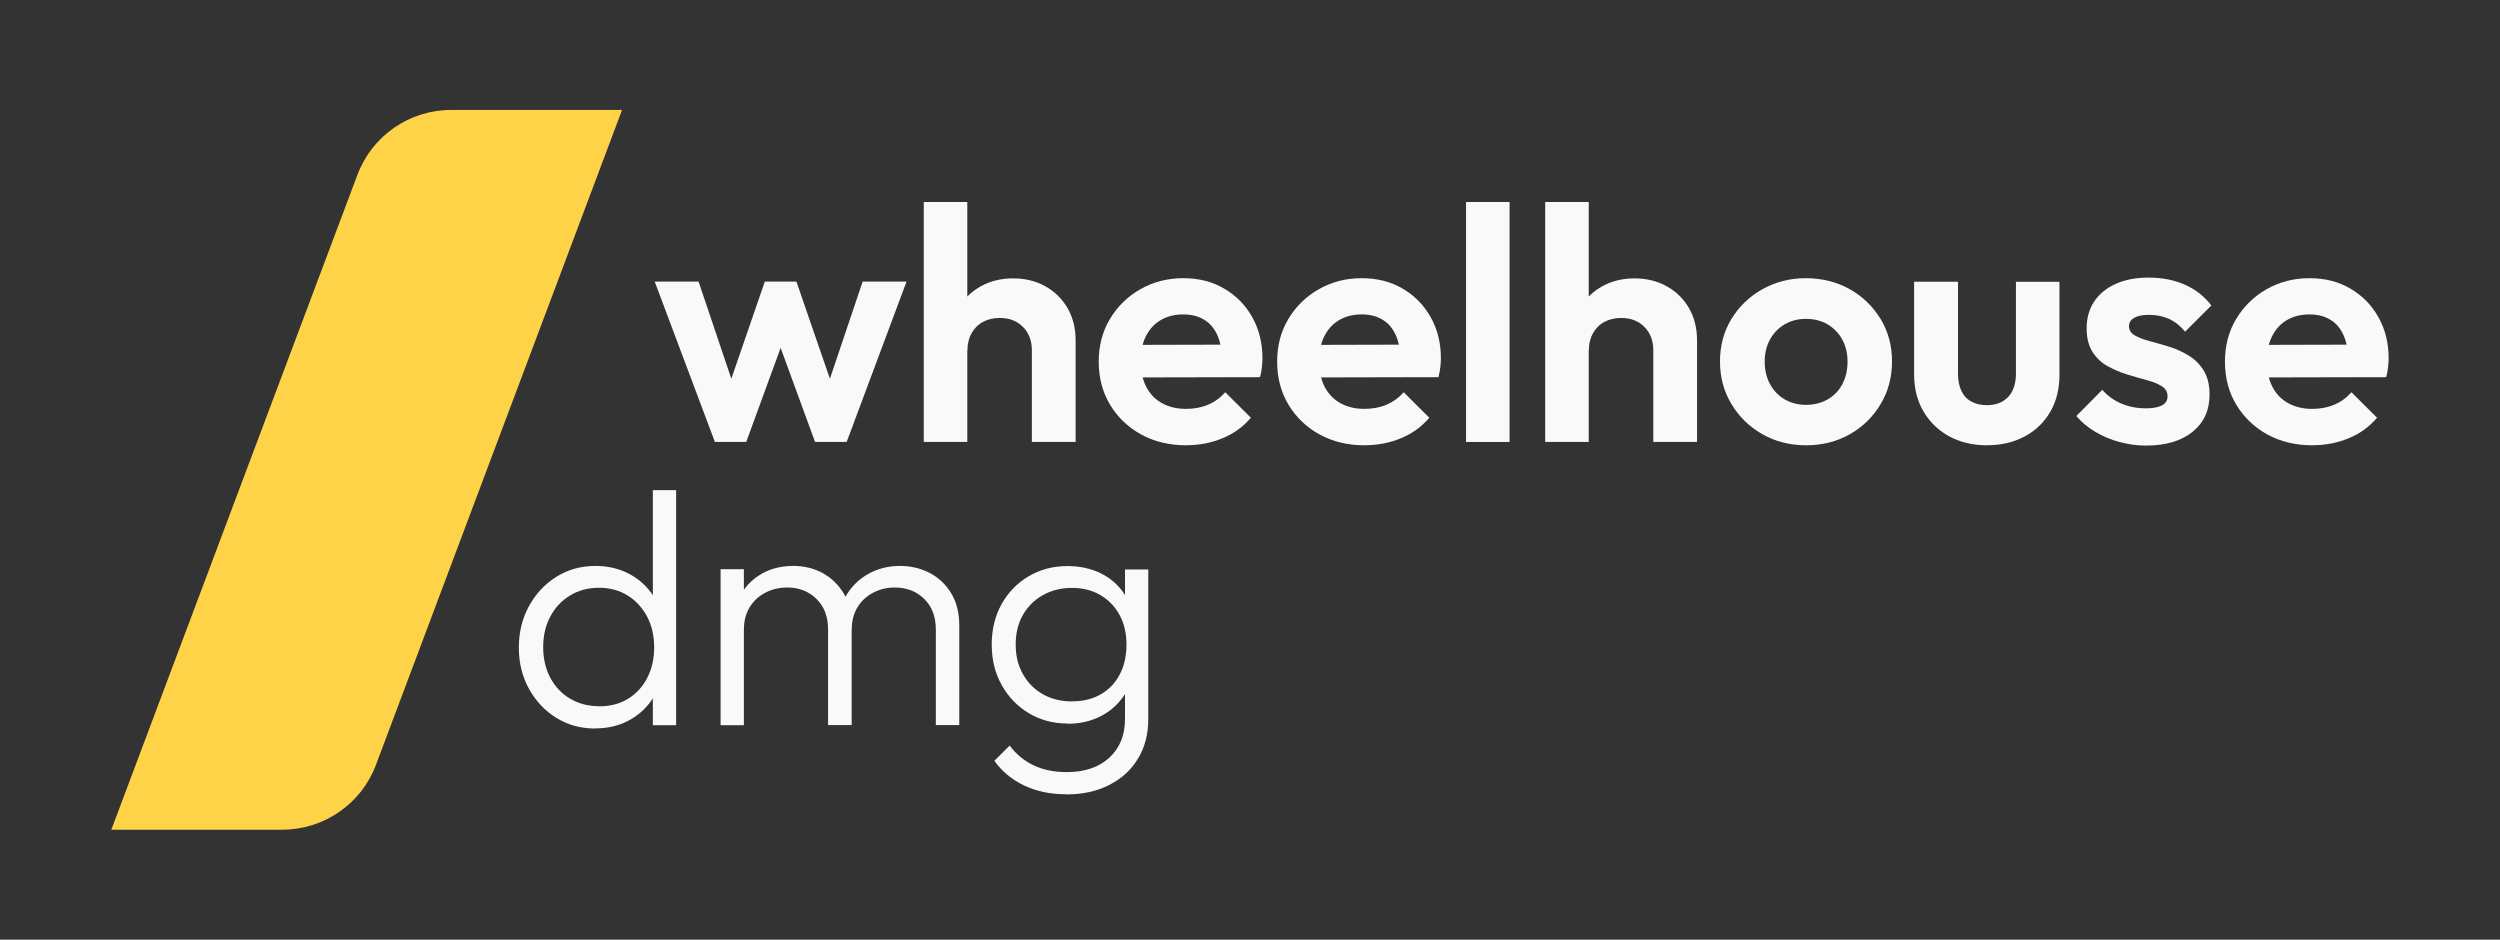
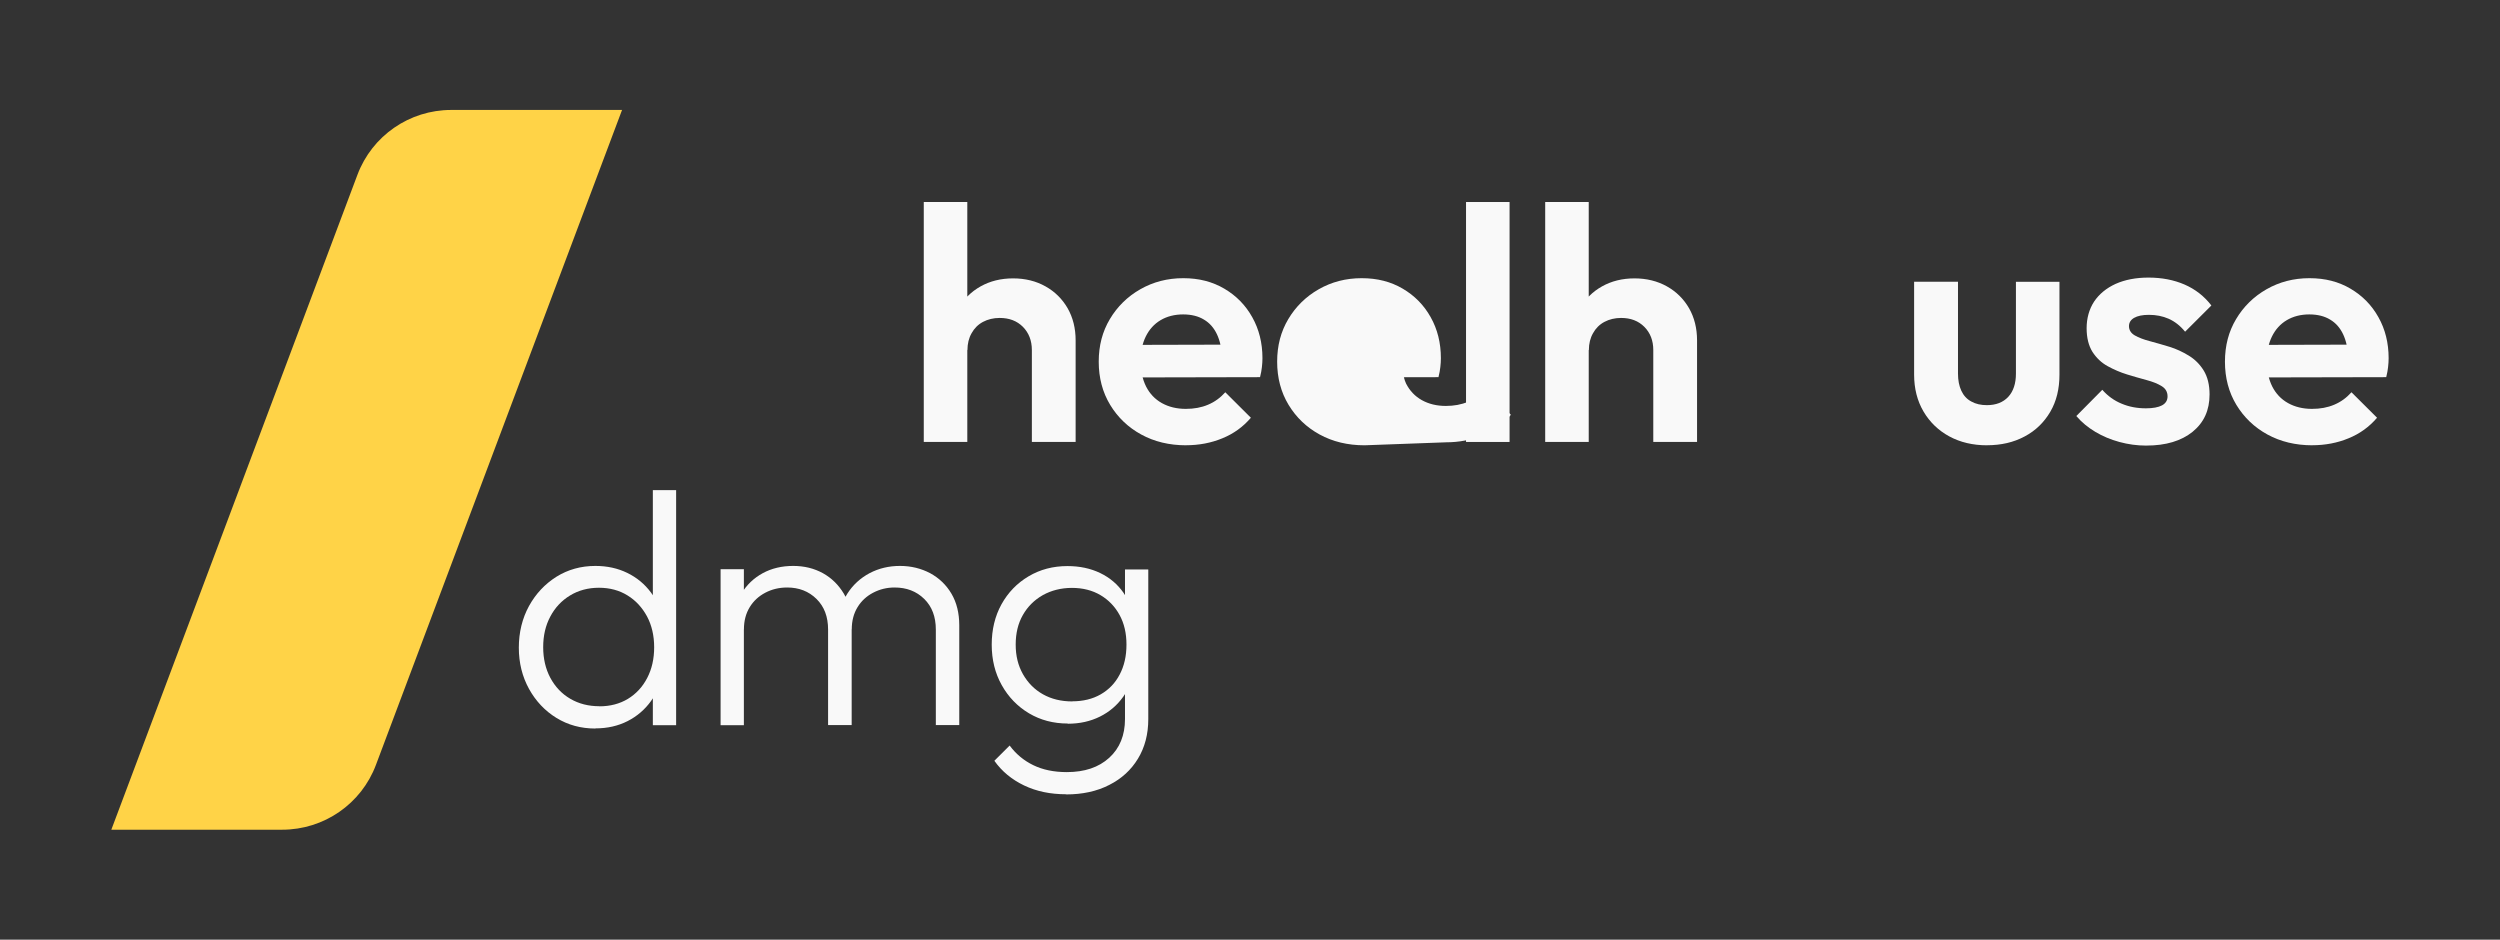
<svg xmlns="http://www.w3.org/2000/svg" id="Layer_1" data-name="Layer 1" viewBox="0 0 510 191.69">
  <rect x="0" y="0" width="510" height="191.69" fill="#333333" stroke="none" />
  <defs>
    <style> .cls-1 { fill: #ffd347; } .cls-2 { fill: #f9f9f9; } </style>
  </defs>
-   <path class="cls-2" d="M145.84,90.16l-12.28-32.71h8.95l8.01,23.76-2.71.06,8.21-23.82h6.45l8.21,23.82-2.71-.06,8.01-23.76h8.95l-12.21,32.71h-6.45l-8.27-22.61h2.5l-8.27,22.61h-6.38Z" />
  <path class="cls-2" d="M188.45,90.16v-48.95h8.88v48.95h-8.88ZM210.5,90.16v-18.74c0-1.95-.62-3.51-1.82-4.74-1.23-1.23-2.8-1.82-4.75-1.82-1.27,0-2.4.28-3.39.8-1,.53-1.78,1.31-2.33,2.31-.57.99-.85,2.14-.85,3.45l-3.46-1.76c0-2.58.55-4.82,1.63-6.73,1.08-1.93,2.59-3.43,4.52-4.51,1.93-1.08,4.13-1.63,6.62-1.63s4.69.55,6.61,1.63c1.93,1.08,3.43,2.58,4.52,4.46,1.08,1.9,1.63,4.08,1.63,6.56v20.71h-8.93Z" />
  <path class="cls-2" d="M241.97,90.84c-3.44,0-6.49-.74-9.16-2.2-2.67-1.46-4.79-3.49-6.34-6.05-1.55-2.56-2.33-5.5-2.33-8.8s.76-6.16,2.27-8.69c1.51-2.54,3.58-4.59,6.21-6.09,2.63-1.5,5.53-2.26,8.76-2.26s5.96.72,8.38,2.14c2.42,1.42,4.33,3.36,5.7,5.82,1.38,2.45,2.08,5.25,2.08,8.36,0,.59-.04,1.18-.11,1.8-.06.61-.19,1.29-.38,2.07l-27.54.06v-6.64l23.41-.06-3.6,2.77c-.08-1.95-.45-3.58-1.06-4.87-.62-1.31-1.48-2.31-2.65-3-1.14-.7-2.57-1.06-4.24-1.06-1.76,0-3.31.4-4.62,1.18-1.31.78-2.31,1.9-3.01,3.32-.7,1.42-1.06,3.11-1.06,5.03s.38,3.7,1.12,5.18c.74,1.46,1.82,2.6,3.22,3.38,1.4.78,3.03,1.18,4.88,1.18,1.68,0,3.18-.27,4.54-.85,1.36-.57,2.52-1.42,3.52-2.54l5.22,5.2c-1.59,1.86-3.52,3.26-5.81,4.19-2.29.95-4.77,1.42-7.42,1.42h.04Z" />
-   <path class="cls-2" d="M278.37,90.84c-3.44,0-6.49-.74-9.16-2.2-2.67-1.46-4.79-3.49-6.34-6.05-1.55-2.56-2.33-5.5-2.33-8.8s.76-6.16,2.27-8.69c1.51-2.54,3.58-4.59,6.21-6.09,2.63-1.5,5.53-2.26,8.76-2.26s5.96.72,8.38,2.14c2.42,1.42,4.33,3.36,5.7,5.82,1.38,2.45,2.08,5.25,2.08,8.36,0,.59-.04,1.18-.11,1.8-.06.61-.19,1.29-.38,2.07l-27.54.06v-6.64l23.41-.06-3.6,2.77c-.08-1.95-.45-3.58-1.06-4.87-.62-1.31-1.48-2.31-2.65-3-1.14-.7-2.57-1.06-4.24-1.06-1.76,0-3.31.4-4.62,1.18-1.31.78-2.31,1.9-3.01,3.32-.7,1.42-1.06,3.11-1.06,5.03s.38,3.7,1.12,5.18c.74,1.46,1.82,2.6,3.22,3.38,1.4.78,3.03,1.18,4.88,1.18,1.68,0,3.18-.27,4.54-.85,1.36-.57,2.52-1.42,3.52-2.54l5.22,5.2c-1.59,1.86-3.52,3.26-5.81,4.19-2.29.95-4.77,1.42-7.42,1.42h.04Z" />
+   <path class="cls-2" d="M278.37,90.84c-3.44,0-6.49-.74-9.16-2.2-2.67-1.46-4.79-3.49-6.34-6.05-1.55-2.56-2.33-5.5-2.33-8.8s.76-6.16,2.27-8.69c1.51-2.54,3.58-4.59,6.21-6.09,2.63-1.5,5.53-2.26,8.76-2.26s5.96.72,8.38,2.14c2.42,1.42,4.33,3.36,5.7,5.82,1.38,2.45,2.08,5.25,2.08,8.36,0,.59-.04,1.18-.11,1.8-.06.61-.19,1.29-.38,2.07l-27.54.06v-6.64l23.41-.06-3.6,2.77s.38,3.7,1.12,5.18c.74,1.46,1.82,2.6,3.22,3.38,1.4.78,3.03,1.18,4.88,1.18,1.68,0,3.18-.27,4.54-.85,1.36-.57,2.52-1.42,3.52-2.54l5.22,5.2c-1.59,1.86-3.52,3.26-5.81,4.19-2.29.95-4.77,1.42-7.42,1.42h.04Z" />
  <path class="cls-2" d="M299.07,90.16v-48.95h8.88v48.95h-8.88Z" />
  <path class="cls-2" d="M315.22,90.16v-48.95h8.88v48.95h-8.88ZM337.27,90.16v-18.74c0-1.95-.61-3.51-1.82-4.74-1.23-1.23-2.8-1.82-4.75-1.82-1.27,0-2.4.28-3.39.8-1,.53-1.78,1.31-2.33,2.31-.57.99-.85,2.14-.85,3.45l-3.46-1.76c0-2.58.55-4.82,1.63-6.73,1.08-1.93,2.59-3.43,4.52-4.51,1.93-1.08,4.13-1.63,6.61-1.63s4.69.55,6.62,1.63c1.93,1.08,3.43,2.58,4.52,4.46,1.08,1.9,1.63,4.08,1.63,6.56v20.71h-8.93Z" />
-   <path class="cls-2" d="M368.46,90.84c-3.31,0-6.28-.76-8.93-2.26-2.65-1.5-4.75-3.55-6.32-6.16-1.57-2.6-2.33-5.5-2.33-8.69s.76-6.07,2.31-8.63c1.55-2.54,3.65-4.59,6.32-6.09,2.67-1.5,5.64-2.26,8.88-2.26s6.34.76,8.99,2.26c2.65,1.5,4.73,3.55,6.28,6.09,1.55,2.56,2.31,5.44,2.31,8.63s-.76,6.11-2.31,8.69c-1.55,2.6-3.63,4.65-6.28,6.16-2.65,1.5-5.62,2.26-8.93,2.26ZM368.4,82.59c1.68,0,3.16-.38,4.45-1.12,1.29-.74,2.29-1.78,2.99-3.11.7-1.33,1.06-2.86,1.06-4.57s-.36-3.22-1.08-4.53c-.72-1.31-1.72-2.33-2.99-3.09-1.27-.74-2.74-1.12-4.41-1.12s-3.07.38-4.35,1.12c-1.27.74-2.27,1.78-2.99,3.09-.72,1.31-1.08,2.81-1.08,4.53s.36,3.24,1.08,4.57c.72,1.33,1.72,2.37,2.99,3.11,1.27.74,2.71,1.12,4.35,1.12h-.02Z" />
  <path class="cls-2" d="M405.35,90.84c-2.9,0-5.47-.61-7.7-1.82-2.23-1.21-3.99-2.92-5.26-5.08-1.27-2.16-1.91-4.68-1.91-7.51v-18.95h8.95v18.74c0,1.35.23,2.52.68,3.49.45.97,1.12,1.71,2.04,2.2.91.51,1.97.74,3.18.74,1.84,0,3.31-.57,4.35-1.69,1.04-1.12,1.57-2.71,1.57-4.74v-18.74h8.88v18.95c0,2.9-.61,5.42-1.87,7.57s-2.99,3.85-5.22,5.03c-2.25,1.21-4.81,1.8-7.7,1.8Z" />
  <path class="cls-2" d="M437.82,90.9c-1.87,0-3.67-.25-5.47-.74-1.8-.49-3.43-1.18-4.92-2.07-1.48-.89-2.78-1.95-3.86-3.22l5.3-5.35c1.12,1.27,2.44,2.22,3.94,2.83,1.48.63,3.14.95,4.96.95,1.44,0,2.54-.21,3.29-.61.74-.4,1.12-1.02,1.12-1.82,0-.91-.4-1.61-1.19-2.09-.78-.49-1.82-.91-3.1-1.25-1.27-.34-2.59-.72-3.96-1.14-1.38-.42-2.69-.99-3.97-1.69-1.27-.7-2.29-1.67-3.1-2.92-.78-1.25-1.19-2.86-1.19-4.84s.51-3.87,1.53-5.42c1.02-1.52,2.48-2.73,4.37-3.6,1.91-.85,4.13-1.29,6.72-1.29,2.71,0,5.17.47,7.36,1.42,2.18.95,4.01,2.37,5.47,4.27l-5.36,5.35c-1-1.23-2.12-2.09-3.35-2.64-1.25-.55-2.59-.8-4.03-.8-1.31,0-2.31.21-3.01.61s-1.06.97-1.06,1.69c0,.8.4,1.44,1.19,1.9.78.44,1.82.85,3.1,1.18,1.27.34,2.59.72,3.97,1.14,1.38.42,2.69,1.04,3.94,1.8,1.25.76,2.27,1.78,3.05,3.05.78,1.27,1.19,2.9,1.19,4.87,0,3.22-1.14,5.73-3.46,7.62-2.31,1.86-5.45,2.81-9.44,2.81h-.04Z" />
  <path class="cls-2" d="M471.72,90.84c-3.43,0-6.49-.74-9.16-2.2-2.67-1.46-4.79-3.49-6.34-6.05-1.55-2.56-2.33-5.5-2.33-8.8s.76-6.16,2.27-8.69c1.51-2.54,3.58-4.59,6.21-6.09,2.63-1.5,5.53-2.26,8.76-2.26s5.96.72,8.37,2.14c2.42,1.42,4.33,3.36,5.7,5.82,1.38,2.45,2.08,5.25,2.08,8.36,0,.59-.04,1.18-.11,1.8-.06.61-.19,1.29-.38,2.07l-27.54.06v-6.64l23.41-.06-3.6,2.77c-.08-1.95-.45-3.58-1.06-4.87-.62-1.31-1.48-2.31-2.65-3-1.14-.7-2.57-1.06-4.24-1.06-1.76,0-3.31.4-4.62,1.18-1.31.78-2.31,1.9-3.01,3.32-.7,1.42-1.06,3.11-1.06,5.03s.38,3.7,1.12,5.18c.74,1.46,1.82,2.6,3.22,3.38,1.4.78,3.03,1.18,4.88,1.18,1.68,0,3.18-.27,4.54-.85,1.36-.57,2.52-1.42,3.52-2.54l5.22,5.2c-1.59,1.86-3.52,3.26-5.81,4.19-2.29.95-4.77,1.42-7.42,1.42h.04Z" />
  <path class="cls-2" d="M121.45,148.62c-2.95,0-5.58-.72-7.93-2.16-2.35-1.44-4.22-3.43-5.6-5.92-1.38-2.5-2.08-5.31-2.08-8.42s.7-5.99,2.08-8.5c1.38-2.5,3.24-4.48,5.6-5.97,2.35-1.46,5-2.2,7.93-2.2,2.4,0,4.56.47,6.51,1.42,1.95.95,3.56,2.28,4.85,4.02,1.29,1.73,2.04,3.79,2.27,6.13v9.94c-.28,2.31-1.04,4.32-2.27,6.05-1.25,1.73-2.84,3.11-4.79,4.1s-4.13,1.48-6.57,1.48v.02ZM122.26,144.09c2.21,0,4.16-.51,5.83-1.52,1.67-1.02,2.99-2.43,3.94-4.27.95-1.82,1.42-3.91,1.42-6.26s-.49-4.49-1.46-6.3c-.98-1.8-2.29-3.24-3.97-4.27-1.67-1.04-3.63-1.57-5.83-1.57s-4.18.53-5.89,1.57c-1.72,1.04-3.07,2.48-4.03,4.29-.98,1.82-1.46,3.91-1.46,6.26s.49,4.44,1.46,6.26c.98,1.82,2.33,3.26,4.07,4.27,1.74,1.02,3.71,1.52,5.94,1.52l-.02.02ZM137.93,147.94h-4.75v-8.53l.95-7.85-.95-7.66v-23.91h4.75v47.94Z" />
  <path class="cls-2" d="M147,147.94v-31.82h4.75v31.82h-4.75ZM168.93,147.94v-19.5c0-2.62-.78-4.7-2.37-6.26s-3.58-2.33-5.98-2.33c-1.63,0-3.12.36-4.45,1.06-1.34.7-2.4,1.67-3.18,2.94-.78,1.27-1.19,2.77-1.19,4.53l-2.16-.89c0-2.43.55-4.55,1.63-6.37,1.08-1.8,2.54-3.19,4.37-4.19,1.82-.99,3.9-1.48,6.21-1.48s4.28.51,6.06,1.48c1.78.99,3.2,2.39,4.28,4.19,1.06,1.8,1.59,3.96,1.59,6.43v20.37h-4.81v.02ZM190.91,147.94v-19.5c0-2.62-.78-4.7-2.37-6.26s-3.6-2.33-6.04-2.33c-1.59,0-3.03.36-4.37,1.06s-2.4,1.67-3.18,2.94c-.78,1.27-1.19,2.77-1.19,4.53l-2.84-.89c.13-2.43.78-4.55,1.93-6.37,1.14-1.8,2.67-3.19,4.54-4.19,1.89-.99,3.94-1.48,6.21-1.48s4.3.51,6.15,1.48c1.82.99,3.29,2.39,4.35,4.19,1.06,1.8,1.59,3.96,1.59,6.43v20.37h-4.75l-.02.02Z" />
  <path class="cls-2" d="M217.84,147.6c-2.95,0-5.6-.7-7.93-2.09-2.35-1.4-4.2-3.32-5.56-5.75-1.36-2.43-2.04-5.18-2.04-8.25s.66-5.82,1.99-8.23c1.34-2.41,3.18-4.32,5.53-5.71,2.35-1.4,5-2.09,7.93-2.09,2.48,0,4.71.47,6.68,1.42,1.97.95,3.54,2.29,4.75,4.02,1.19,1.73,1.93,3.79,2.21,6.14v9.01c-.28,2.31-1.02,4.32-2.25,6.05-1.23,1.73-2.8,3.09-4.75,4.06-1.95.97-4.13,1.46-6.57,1.46v-.02ZM217.5,162.03c-3.22,0-6.06-.59-8.59-1.8-2.52-1.21-4.54-2.88-6.06-5.03l3.12-3.11c1.27,1.71,2.86,3.05,4.81,4s4.22,1.42,6.85,1.42c3.63,0,6.51-.97,8.65-2.92,2.14-1.95,3.22-4.59,3.22-7.91v-7.91l.95-7.24-.95-7.17v-8.19h4.75v30.53c0,3.07-.7,5.75-2.1,8.06-1.4,2.31-3.35,4.1-5.87,5.37-2.5,1.29-5.45,1.93-8.78,1.93v-.02ZM218.73,143.07c2.21,0,4.16-.47,5.81-1.42,1.65-.95,2.95-2.28,3.86-4.02.93-1.73,1.4-3.79,1.4-6.13s-.47-4.32-1.4-6.03c-.93-1.71-2.23-3.07-3.9-4.06-1.67-.99-3.63-1.48-5.83-1.48s-4.2.51-5.94,1.48c-1.74.99-3.1,2.35-4.07,4.06-.98,1.71-1.46,3.72-1.46,6.03s.49,4.27,1.48,6.03c1,1.76,2.35,3.13,4.07,4.1,1.72.97,3.71,1.46,5.98,1.46v-.02Z" />
  <path class="cls-1" d="M126.9,22.43h-34.86c-8.52,0-16.13,5.27-19.12,13.22L22.71,169.26h34.86c8.52,0,16.14-5.27,19.12-13.22L126.9,22.43Z" />
</svg>